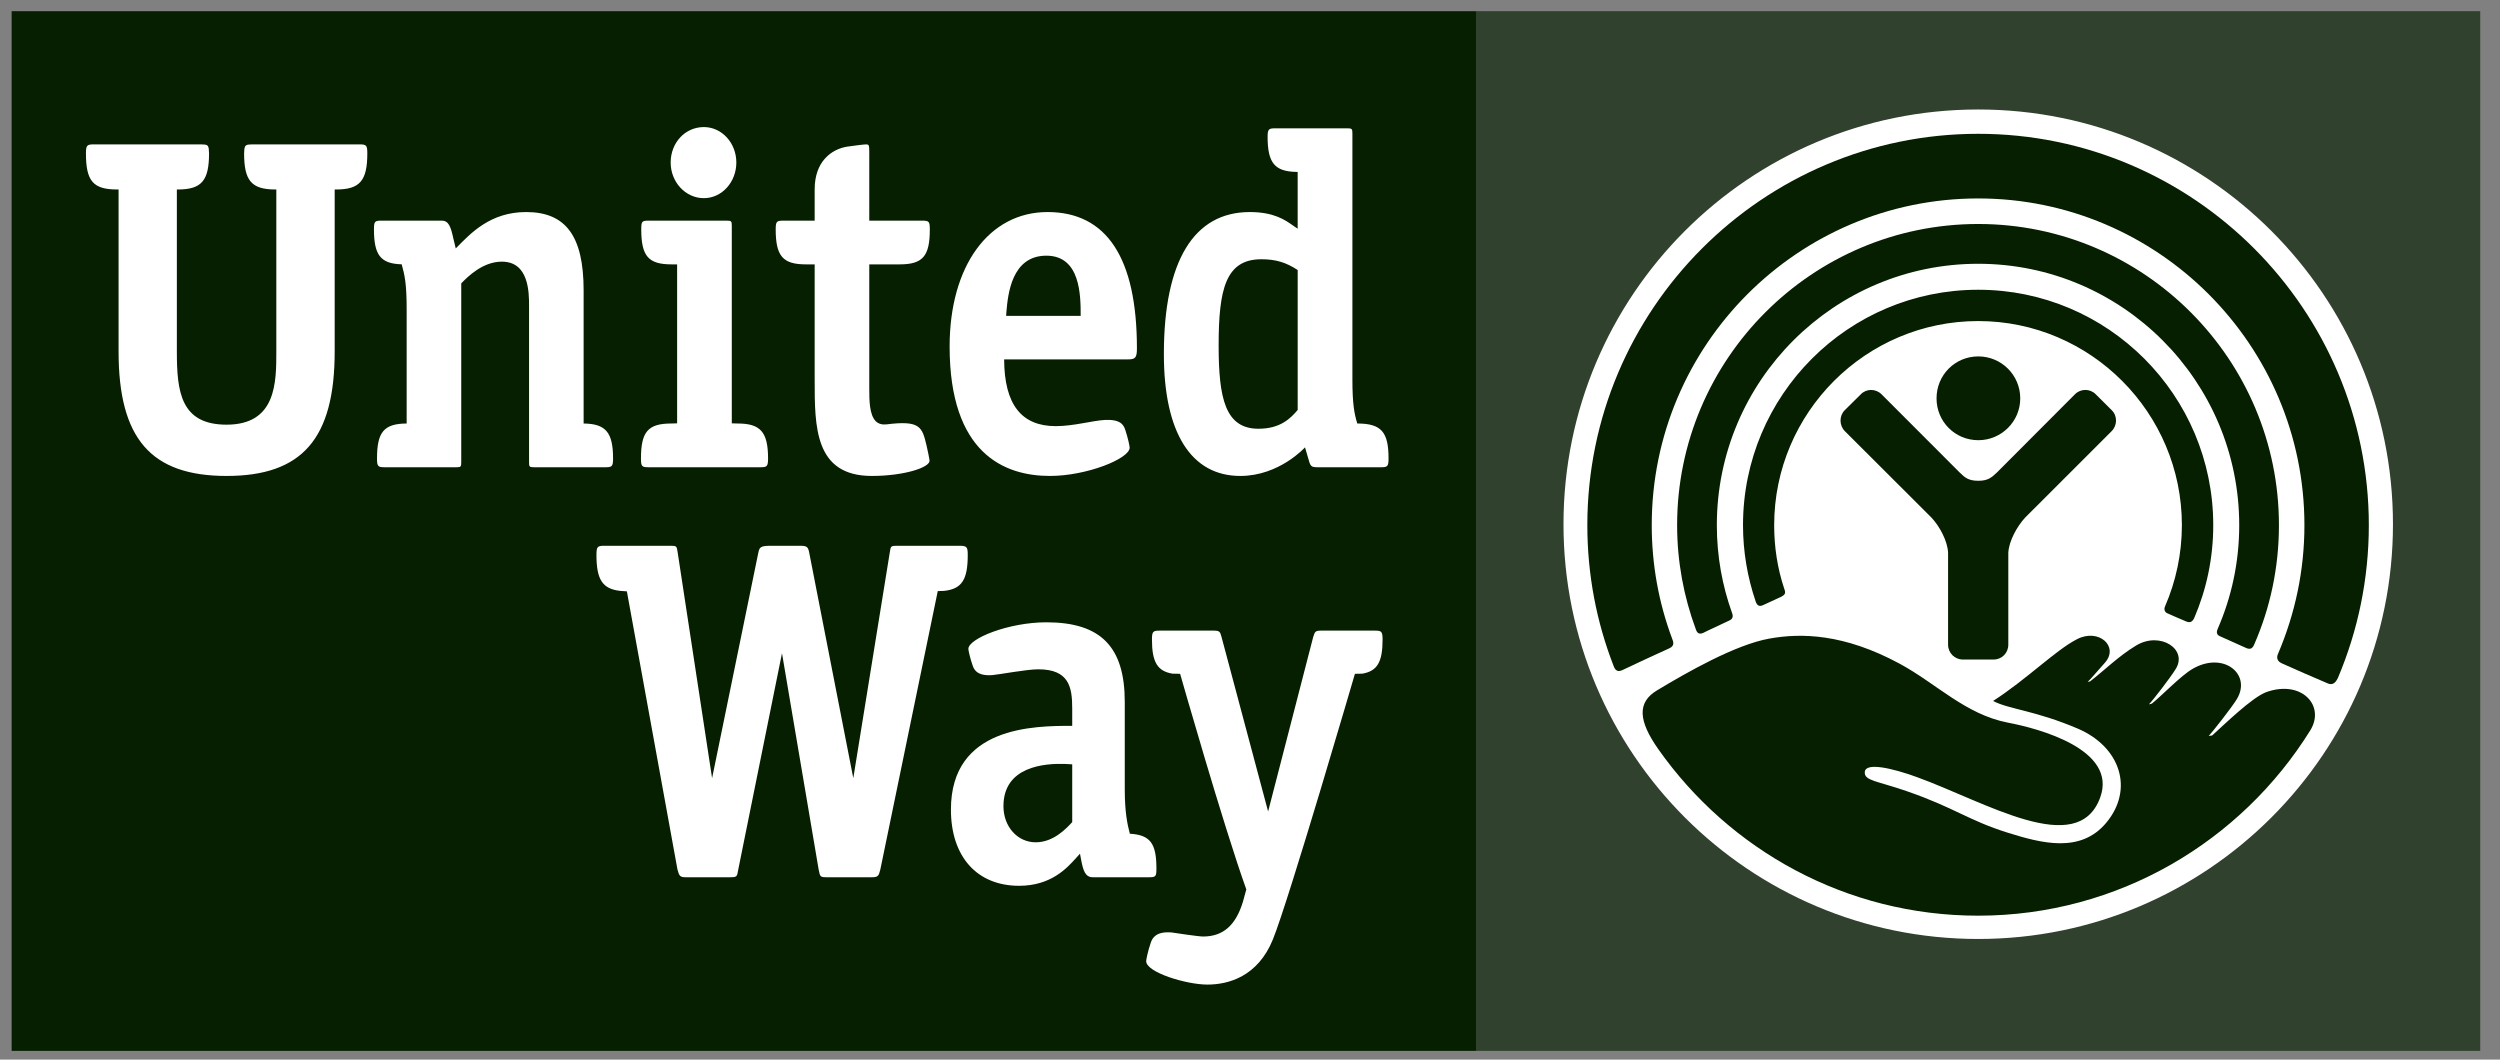
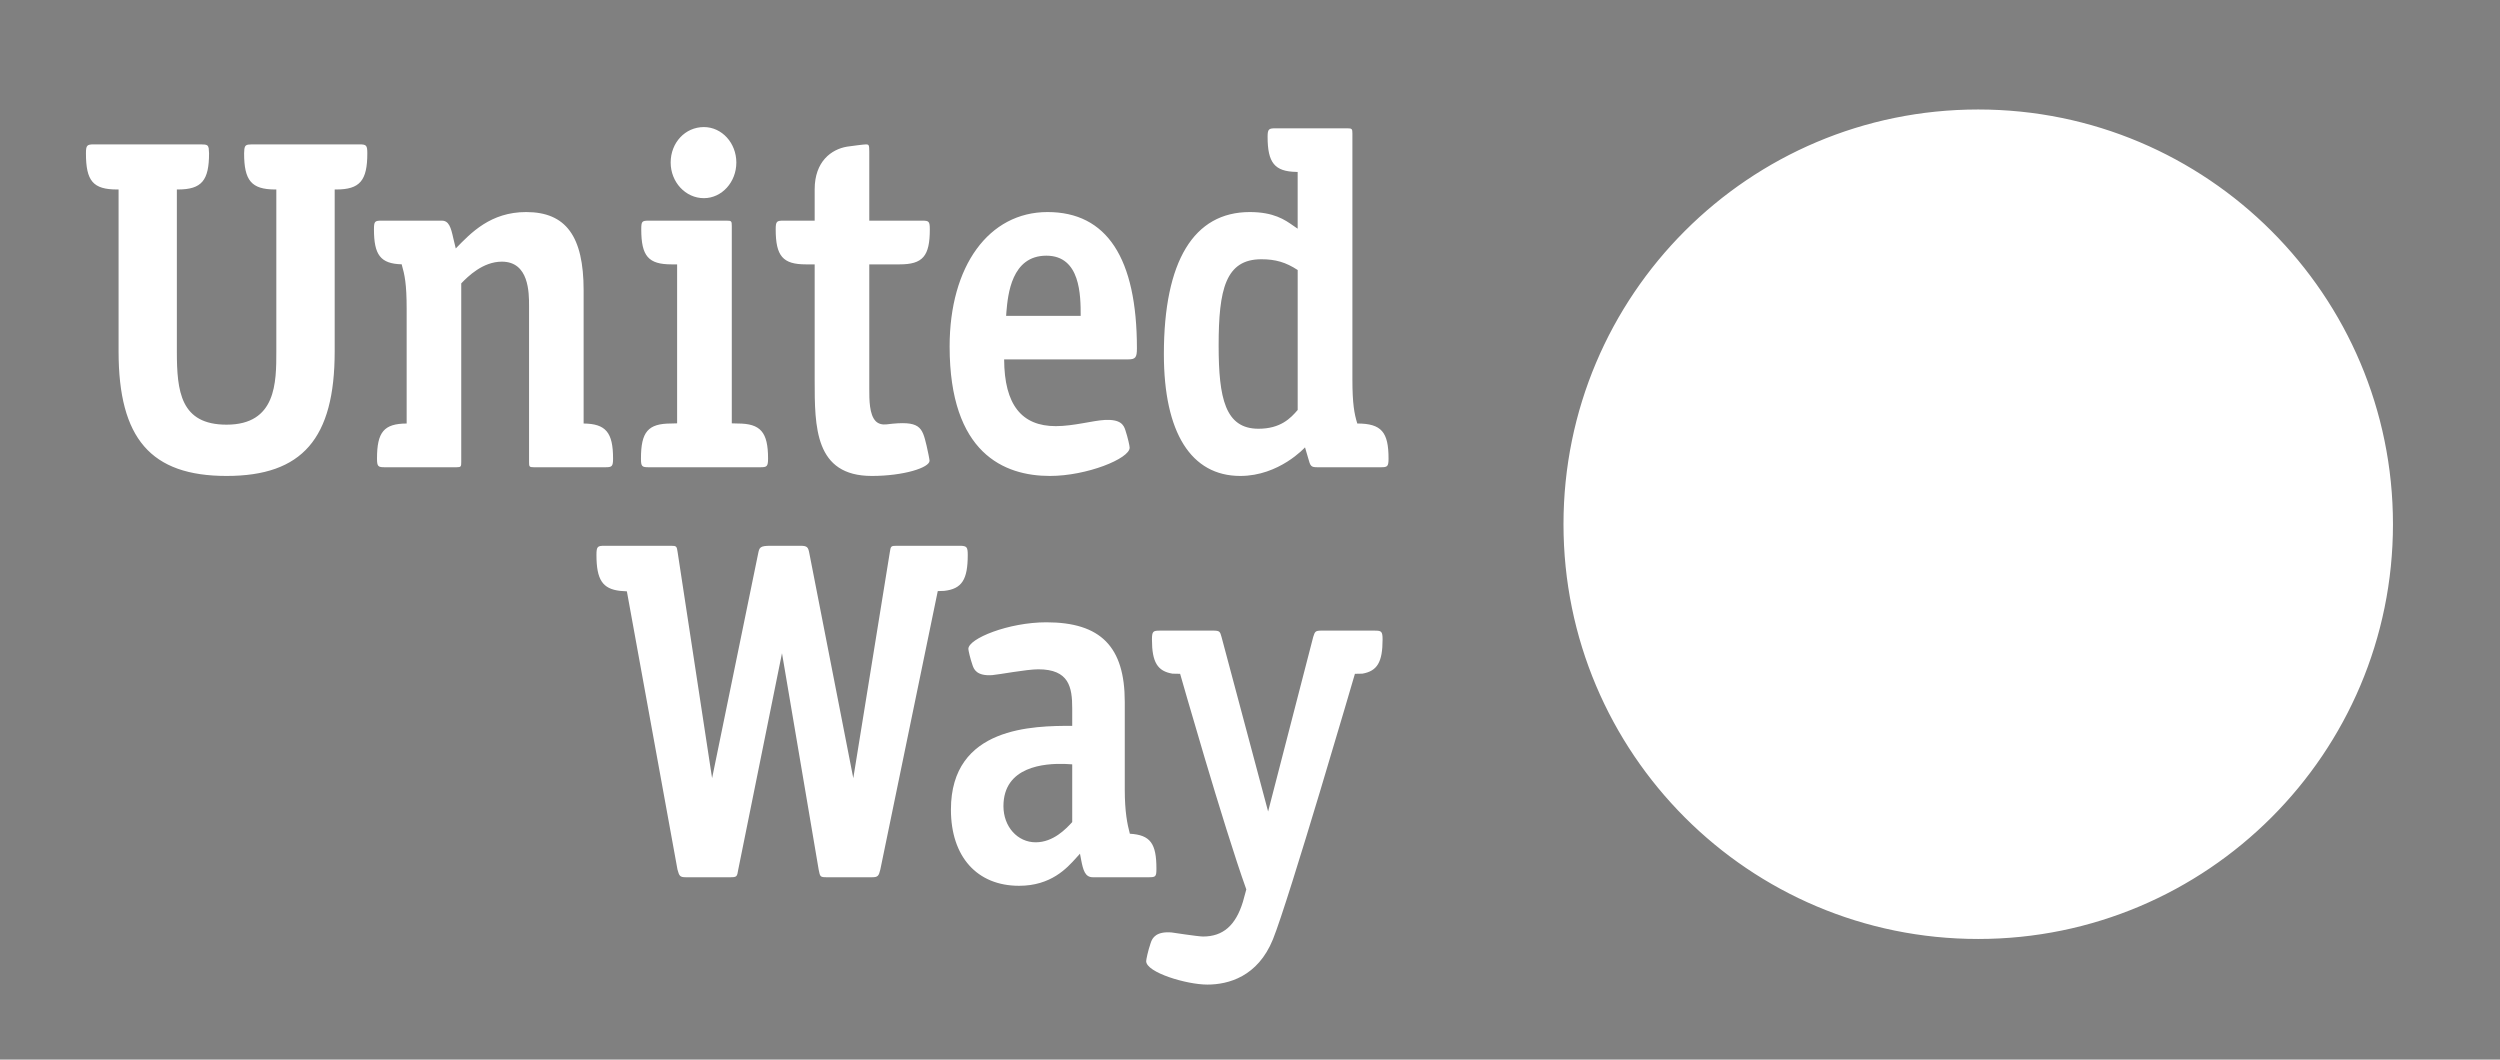
<svg xmlns="http://www.w3.org/2000/svg" fill="none" viewBox="0 0 151 64" height="64" width="151">
  <rect x="0" y="0" width="151" height="64" fill="#808080" stroke="none" />
-   <path fill-opacity="0.65" fill="#061F00" d="M149.806 63.473H89.148V0.676H149.806V63.473Z" />
-   <path fill="#061F00" d="M89.149 63.473H0.703V0.676H89.149V63.473Z" />
  <path fill="white" d="M119.482 6.613C105.636 6.613 94.435 17.828 94.435 31.663C94.435 45.493 105.636 56.714 119.482 56.714C133.31 56.714 144.535 45.493 144.535 31.663C144.535 17.828 133.31 6.613 119.482 6.613ZM42.514 7.675C41.382 7.675 40.508 8.62 40.508 9.817C40.508 10.996 41.403 11.969 42.514 11.969C43.603 11.969 44.475 10.996 44.475 9.817C44.475 8.639 43.603 7.675 42.514 7.675ZM77.044 7.75C76.641 7.75 76.563 7.789 76.563 8.263C76.563 9.833 76.99 10.357 78.288 10.383H78.379V13.813L78.108 13.628C77.609 13.277 76.936 12.808 75.487 12.808C72.102 12.808 70.298 15.773 70.298 21.389C70.298 26.128 71.939 28.747 74.915 28.747C77.272 28.747 78.823 27.02 78.823 27.02L79.01 27.662C79.148 28.165 79.178 28.222 79.581 28.222H83.405C83.796 28.222 83.868 28.183 83.868 27.698C83.868 26.104 83.447 25.58 81.98 25.58C81.799 24.995 81.685 24.384 81.685 22.92V8.066C81.685 7.789 81.661 7.75 81.385 7.75H77.044ZM5.673 8.721C5.259 8.721 5.191 8.771 5.191 9.26C5.191 10.935 5.62 11.445 7.077 11.445H7.162V21.226C7.162 26.492 9.115 28.747 13.685 28.747C18.256 28.747 20.215 26.492 20.215 21.226V11.445H20.303C21.735 11.445 22.186 10.916 22.186 9.26C22.186 8.771 22.124 8.721 21.709 8.721H15.22C14.851 8.721 14.798 8.782 14.759 9.006L14.744 9.26C14.744 10.912 15.192 11.435 16.598 11.445H16.69V21.226C16.69 23.102 16.69 25.65 13.685 25.65C10.904 25.65 10.682 23.647 10.682 21.226V11.445H10.777C12.173 11.435 12.627 10.912 12.627 9.26L12.606 8.951C12.567 8.775 12.509 8.721 12.151 8.721H5.673ZM52.317 8.721C52.172 8.721 51.501 8.81 51.16 8.858C50.216 9.018 49.206 9.749 49.206 11.435V13.328H47.32C46.921 13.328 46.852 13.361 46.852 13.851C46.852 15.473 47.286 15.968 48.676 15.968H49.206V22.947C49.206 25.795 49.207 28.747 52.658 28.747C54.579 28.747 56.145 28.247 56.145 27.829C56.145 27.756 56.031 27.189 55.964 26.91C55.694 25.789 55.588 25.377 53.549 25.632C53.291 25.662 53.06 25.604 52.898 25.444C52.505 25.044 52.504 24.165 52.504 23.459V15.968H54.335C55.741 15.968 56.161 15.473 56.161 13.851C56.161 13.361 56.1 13.328 55.694 13.328H52.504V9.146C52.504 8.745 52.47 8.726 52.317 8.721ZM31.78 12.808C29.633 12.808 28.449 14.058 27.528 15.007C27.447 14.661 27.379 14.388 27.379 14.388C27.235 13.733 27.111 13.328 26.69 13.328H23.05C22.644 13.328 22.587 13.361 22.587 13.851C22.587 15.385 22.972 15.931 24.261 15.964C24.444 16.61 24.562 17.134 24.562 18.671V25.58C23.189 25.589 22.771 26.092 22.771 27.698C22.771 28.183 22.842 28.222 23.243 28.222H27.577C27.843 28.222 27.859 28.183 27.859 27.901V17.116C28.257 16.704 29.158 15.804 30.312 15.804C31.955 15.804 31.955 17.679 31.955 18.483V27.901C31.955 28.183 31.965 28.222 32.245 28.222H36.56C36.957 28.222 37.029 28.183 37.029 27.698C37.029 26.113 36.587 25.596 35.251 25.58V17.534C35.251 14.27 34.18 12.808 31.78 12.808ZM63.271 12.808C59.727 12.808 57.357 16.064 57.357 20.927C57.357 27.381 60.65 28.747 63.415 28.747C65.646 28.747 68.231 27.699 68.231 27.041C68.231 26.938 68.123 26.436 67.973 25.984C67.87 25.656 67.678 25.32 66.734 25.365C66.013 25.401 64.846 25.739 63.77 25.739C61.708 25.739 60.662 24.45 60.65 21.707H68.135C68.58 21.707 68.67 21.596 68.67 21.044C68.67 15.582 66.848 12.808 63.271 12.808ZM39.191 13.328C38.78 13.328 38.732 13.361 38.732 13.851C38.732 15.473 39.163 15.968 40.562 15.968H40.898V25.57L40.541 25.58C39.139 25.58 38.714 26.08 38.714 27.698C38.714 28.183 38.778 28.222 39.182 28.222H45.922C46.315 28.222 46.391 28.183 46.391 27.698C46.391 26.095 45.935 25.58 44.559 25.58L44.2 25.57V13.655C44.2 13.361 44.18 13.328 43.904 13.328H39.191ZM63.199 15.443C65.267 15.443 65.273 17.852 65.273 19.08H60.77L60.788 18.822C60.878 17.806 61.089 15.443 63.199 15.443ZM76.185 15.659C77.039 15.659 77.664 15.84 78.38 16.309V24.762C77.953 25.262 77.346 25.896 76.011 25.896C74.003 25.896 73.606 24.056 73.606 20.865C73.606 17.486 74.021 15.659 76.185 15.659ZM36.51 32.965C36.095 32.965 36.026 33.005 36.026 33.517C36.026 35.02 36.395 35.569 37.456 35.689L37.863 35.717L40.919 52.518C41.026 52.908 41.064 52.986 41.429 52.986H44.079C44.506 52.986 44.52 52.966 44.591 52.518L47.232 39.454L49.448 52.529C49.535 52.966 49.535 52.986 49.967 52.986H52.668C53.025 52.986 53.078 52.908 53.172 52.518L56.641 35.702L57.027 35.689C58.096 35.569 58.452 35.017 58.452 33.517C58.452 33.041 58.386 32.989 58.057 32.965H54.149C53.805 32.965 53.8 33.002 53.746 33.347L51.539 47.002L48.884 33.417C48.815 33.051 48.761 32.965 48.343 32.965H46.552C45.896 32.965 45.867 33.065 45.791 33.44L43.01 47.002L40.928 33.347C40.876 33.002 40.868 32.965 40.532 32.965H36.51ZM63.199 37.587C60.914 37.587 58.489 38.572 58.489 39.194C58.489 39.269 58.592 39.757 58.748 40.198C58.82 40.393 58.966 40.847 59.935 40.777C60.325 40.746 62.008 40.426 62.712 40.426C64.576 40.426 64.762 41.51 64.762 42.786V43.841C62.441 43.841 57.436 43.866 57.436 48.902C57.436 51.742 59.01 53.502 61.551 53.502C63.475 53.502 64.437 52.447 65.008 51.808L65.231 51.563L65.303 51.947C65.423 52.562 65.538 52.986 66.007 52.986H69.379C69.8 52.986 69.848 52.954 69.848 52.47C69.848 50.96 69.494 50.429 68.243 50.357C68.087 49.772 67.936 49.035 67.936 47.683V42.396C67.936 39.065 66.487 37.587 63.199 37.587ZM70.047 38.09C69.65 38.09 69.578 38.132 69.578 38.626C69.578 40.002 69.915 40.538 70.816 40.689L71.279 40.698C71.279 40.698 73.895 49.875 75.277 53.72L75.073 54.466C74.634 55.905 73.865 56.566 72.662 56.566C72.374 56.566 70.762 56.32 70.762 56.32C69.848 56.248 69.602 56.63 69.5 56.959C69.337 57.43 69.229 57.961 69.229 58.054C69.229 58.733 71.658 59.469 72.927 59.469C74.189 59.469 75.969 58.993 76.883 56.741C77.845 54.372 81.837 40.698 81.837 40.698L82.288 40.689C83.183 40.532 83.508 39.999 83.508 38.626C83.508 38.132 83.436 38.09 83.039 38.09H79.763C79.45 38.099 79.42 38.147 79.318 38.471L76.594 49.014L73.78 38.471C73.696 38.147 73.654 38.099 73.341 38.09H70.047ZM64.323 46.142C64.498 46.148 64.648 46.157 64.762 46.166V49.654C64.395 50.054 63.626 50.875 62.556 50.875C61.455 50.875 60.608 49.929 60.608 48.693C60.608 46.278 63.103 46.103 64.323 46.142Z" />
-   <path fill="#061F00" d="M119.485 8.082C106.456 8.082 95.875 18.691 95.875 31.721C95.875 34.718 96.434 37.577 97.456 40.208C97.51 40.356 97.618 40.636 97.961 40.488C98.316 40.312 100.45 39.323 100.823 39.16C101.208 38.993 101.039 38.702 100.985 38.542C100.192 36.411 99.765 34.115 99.765 31.721C99.765 20.833 108.603 11.986 119.485 11.986C130.337 11.986 139.187 20.833 139.187 31.721C139.187 34.473 138.616 37.087 137.6 39.474C137.528 39.62 137.461 39.909 137.822 40.066C138.159 40.221 140.239 41.135 140.528 41.248C140.804 41.384 141.021 41.354 141.213 40.939C142.416 38.093 143.077 34.975 143.077 31.721C143.077 18.691 132.489 8.082 119.485 8.082ZM119.485 13.529C109.451 13.529 101.298 21.694 101.298 31.721C101.298 33.927 101.701 36.045 102.428 38.009C102.47 38.13 102.561 38.37 102.873 38.227C103.162 38.075 104.178 37.617 104.448 37.48C104.725 37.365 104.659 37.132 104.617 37.026C104.022 35.365 103.697 33.591 103.697 31.721C103.697 23.006 110.773 15.932 119.485 15.932C128.167 15.932 135.249 23.006 135.249 31.721C135.249 33.951 134.786 36.069 133.944 37.993C133.902 38.093 133.824 38.333 134.095 38.433C134.335 38.542 135.471 39.048 135.676 39.142C135.898 39.233 136.043 39.193 136.151 38.932C137.119 36.726 137.648 34.281 137.648 31.721C137.648 21.694 129.501 13.529 119.485 13.529ZM119.485 17.501C111.633 17.501 105.278 23.872 105.278 31.721C105.278 33.33 105.549 34.866 106.036 36.311C106.108 36.529 106.222 36.672 106.481 36.554C106.733 36.433 107.322 36.172 107.587 36.044C107.887 35.89 107.845 35.765 107.755 35.519C107.358 34.317 107.16 33.042 107.16 31.721C107.16 24.924 112.691 19.392 119.485 19.392C126.267 19.392 131.786 24.924 131.786 31.721C131.786 33.458 131.419 35.127 130.77 36.621C130.71 36.727 130.704 36.938 130.884 37.032C131.083 37.117 131.828 37.453 132.05 37.538C132.273 37.626 132.405 37.575 132.525 37.342C133.271 35.608 133.68 33.715 133.68 31.721C133.68 23.872 127.319 17.501 119.485 17.501Z" />
-   <path fill="#061F00" d="M119.492 21.527C118.079 21.527 116.967 22.652 116.967 24.063C116.967 25.461 118.079 26.588 119.492 26.588C120.881 26.588 122.023 25.461 122.023 24.063C122.023 22.652 120.881 21.527 119.492 21.527ZM113.011 23.553C112.788 23.553 112.56 23.641 112.391 23.818L111.429 24.769C111.081 25.109 111.081 25.691 111.429 26.042L116.66 31.263C117.153 31.787 117.64 32.691 117.664 33.394V38.942C117.664 39.437 118.061 39.836 118.56 39.836H120.418C120.911 39.836 121.302 39.437 121.302 38.942V33.394C121.332 32.691 121.831 31.787 122.318 31.263L127.542 26.042C127.897 25.691 127.897 25.109 127.542 24.769L126.586 23.818C126.244 23.463 125.666 23.463 125.324 23.818L120.61 28.542C120.285 28.848 120.069 29.039 119.492 29.039C118.903 29.039 118.674 28.848 118.368 28.542L113.648 23.818C113.474 23.641 113.239 23.553 113.011 23.553Z" />
-   <path fill="#061F00" d="M136.891 41.801C136.008 42.128 134.357 43.758 133.614 44.422L133.407 44.453C133.671 44.161 134.81 42.716 135.108 42.222C136.008 40.728 134.309 39.322 132.445 40.392C131.732 40.798 130.547 42.043 129.974 42.498L129.794 42.543C130.05 42.286 131.106 40.904 131.382 40.455C132.204 39.246 130.492 38.098 129.018 38.992C127.975 39.619 127.121 40.474 126.246 41.153L126.093 41.191C126.327 40.964 126.914 40.27 127.137 40.028C128.008 39.049 126.761 37.922 125.446 38.61C124.184 39.252 122.37 41.065 120.383 42.337C121.304 42.834 122.926 42.91 125.494 44.007C128.072 45.107 128.905 47.667 127.222 49.689C125.668 51.562 123.302 50.932 121.265 50.294C118.902 49.555 118.063 48.792 115.218 47.804C113.361 47.156 112.598 47.165 112.633 46.634C112.664 46.025 114.271 46.389 115.774 46.934C119.949 48.449 125.488 51.883 126.848 48.179C127.924 45.262 123.116 43.995 121.274 43.647C118.712 43.152 116.945 41.276 114.725 40.08C111.37 38.271 108.79 38.225 106.875 38.57C104.814 38.937 101.878 40.619 100.101 41.688C98.864 42.419 98.957 43.537 100.161 45.249C104.444 51.331 111.496 55.307 119.48 55.307C127.947 55.307 135.379 50.81 139.54 44.116C140.466 42.622 139.015 41.047 136.891 41.801" />
</svg>